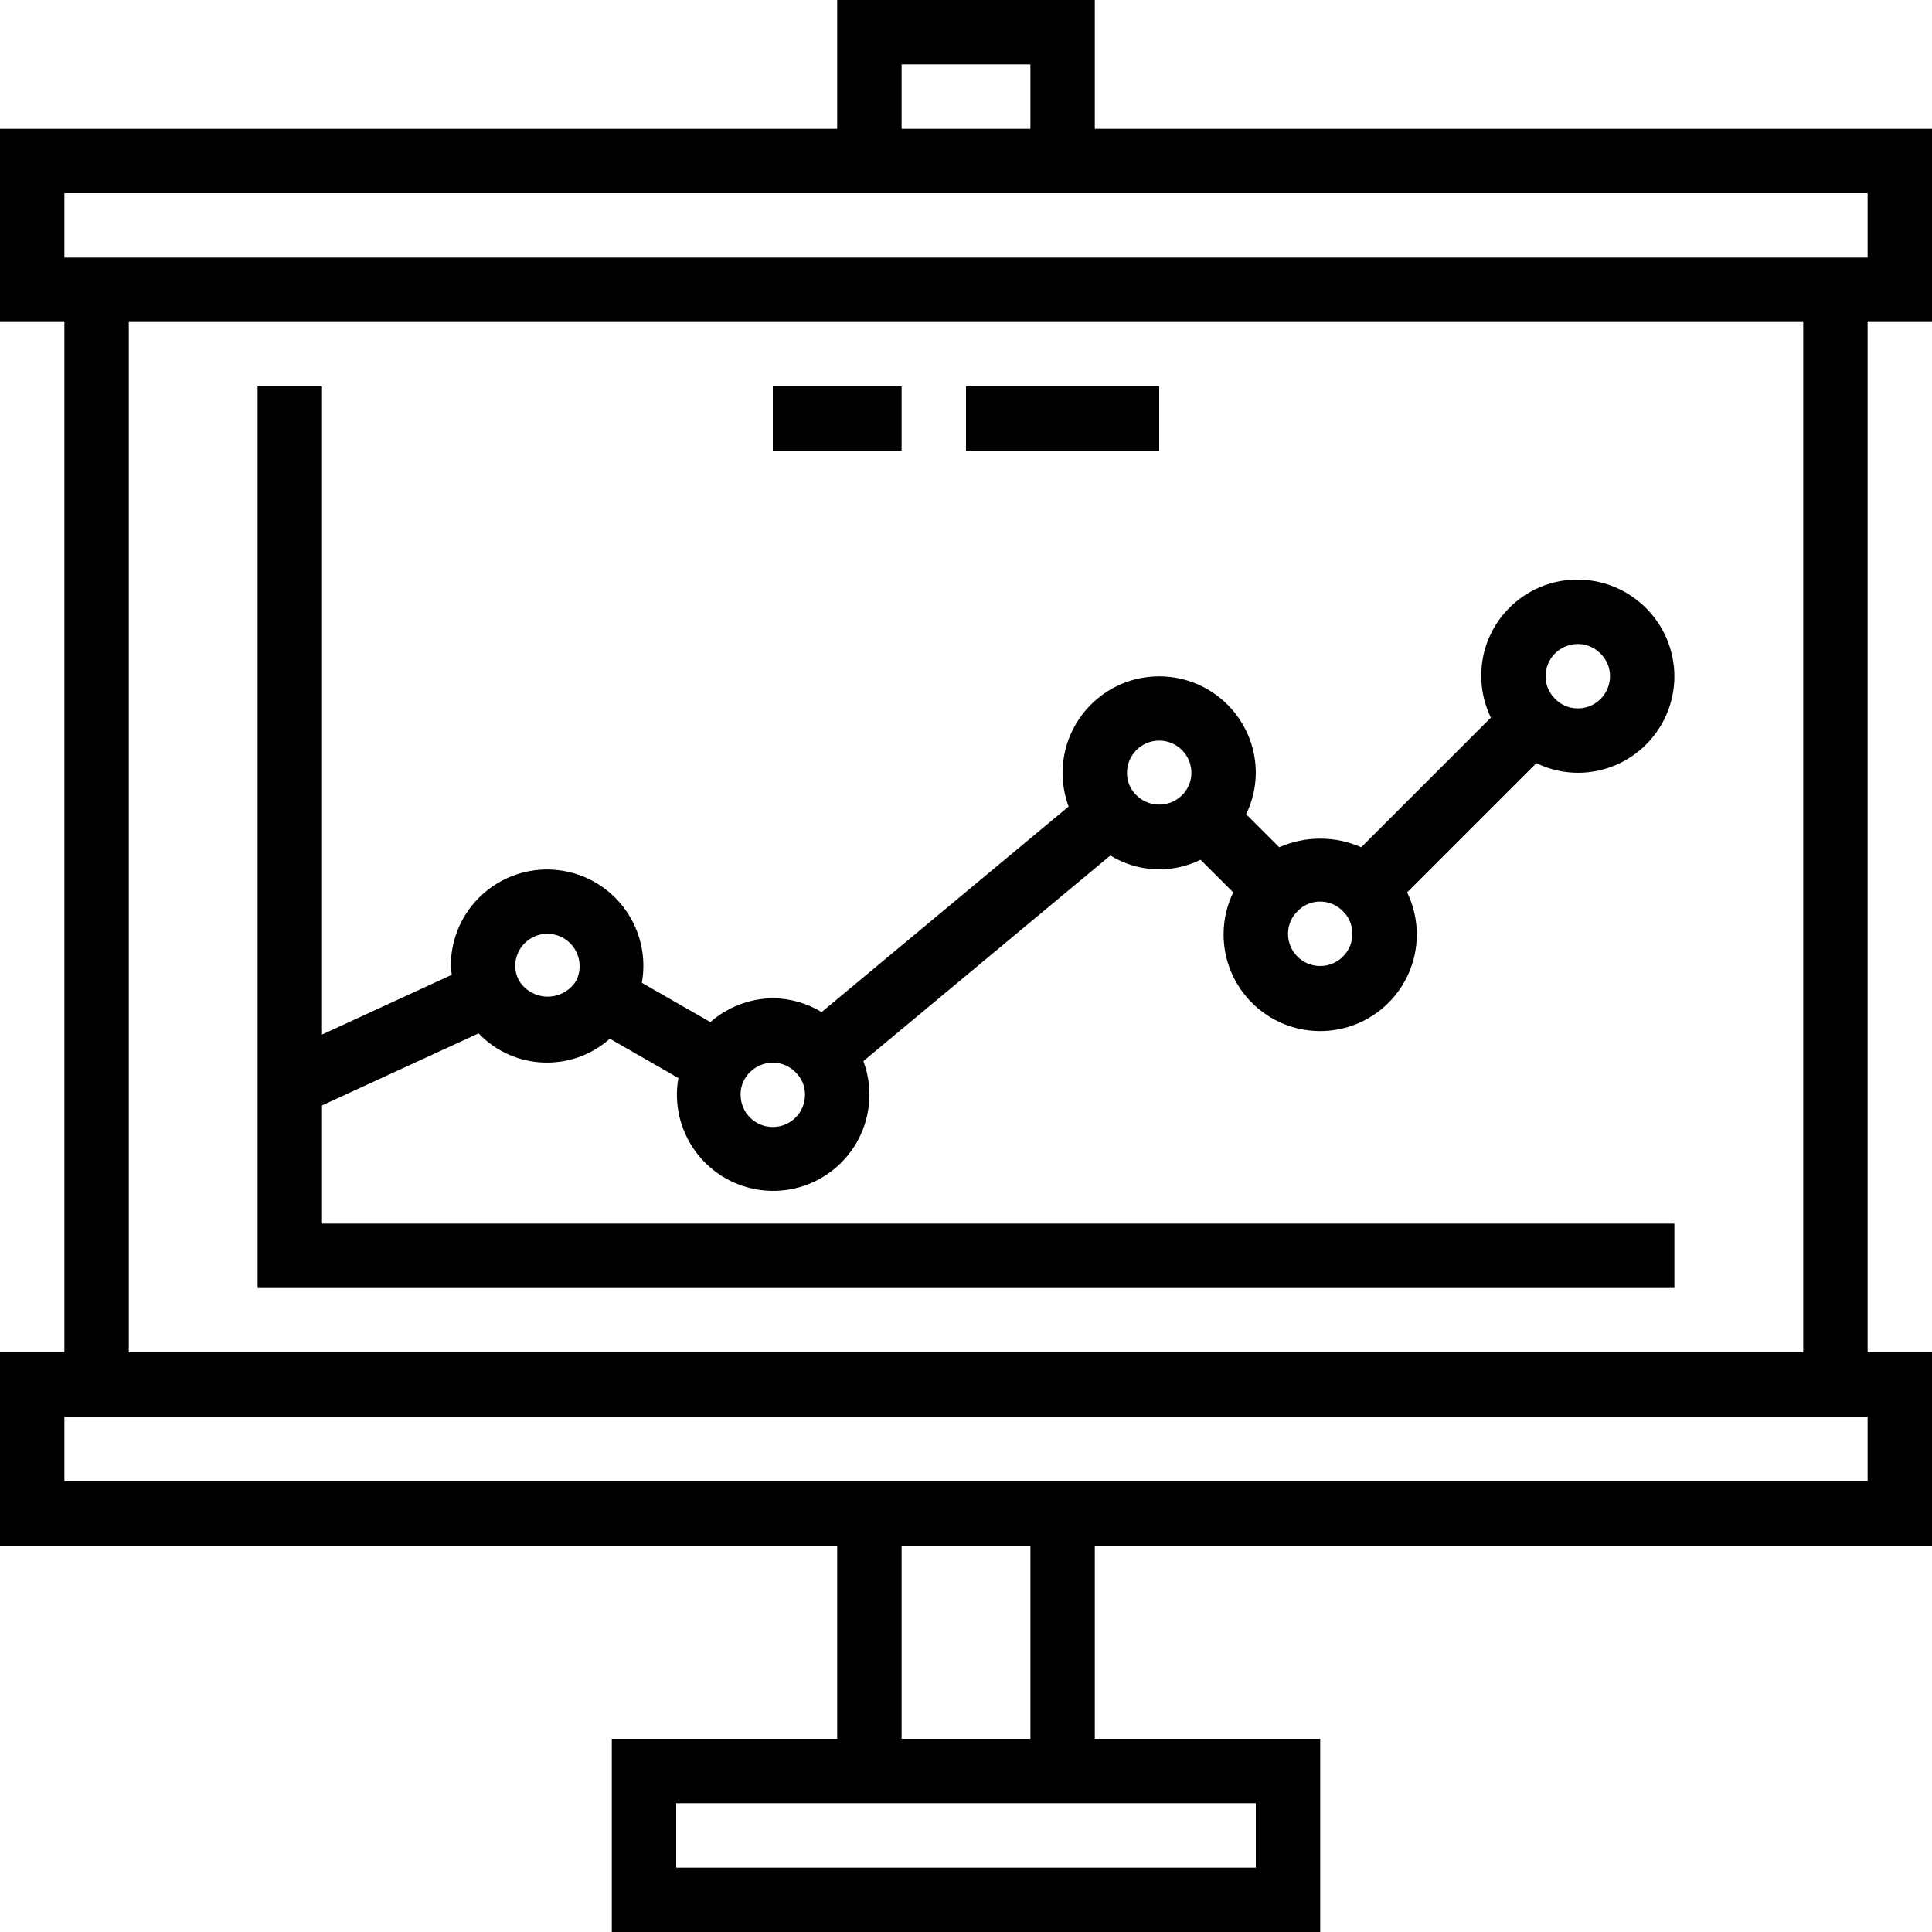
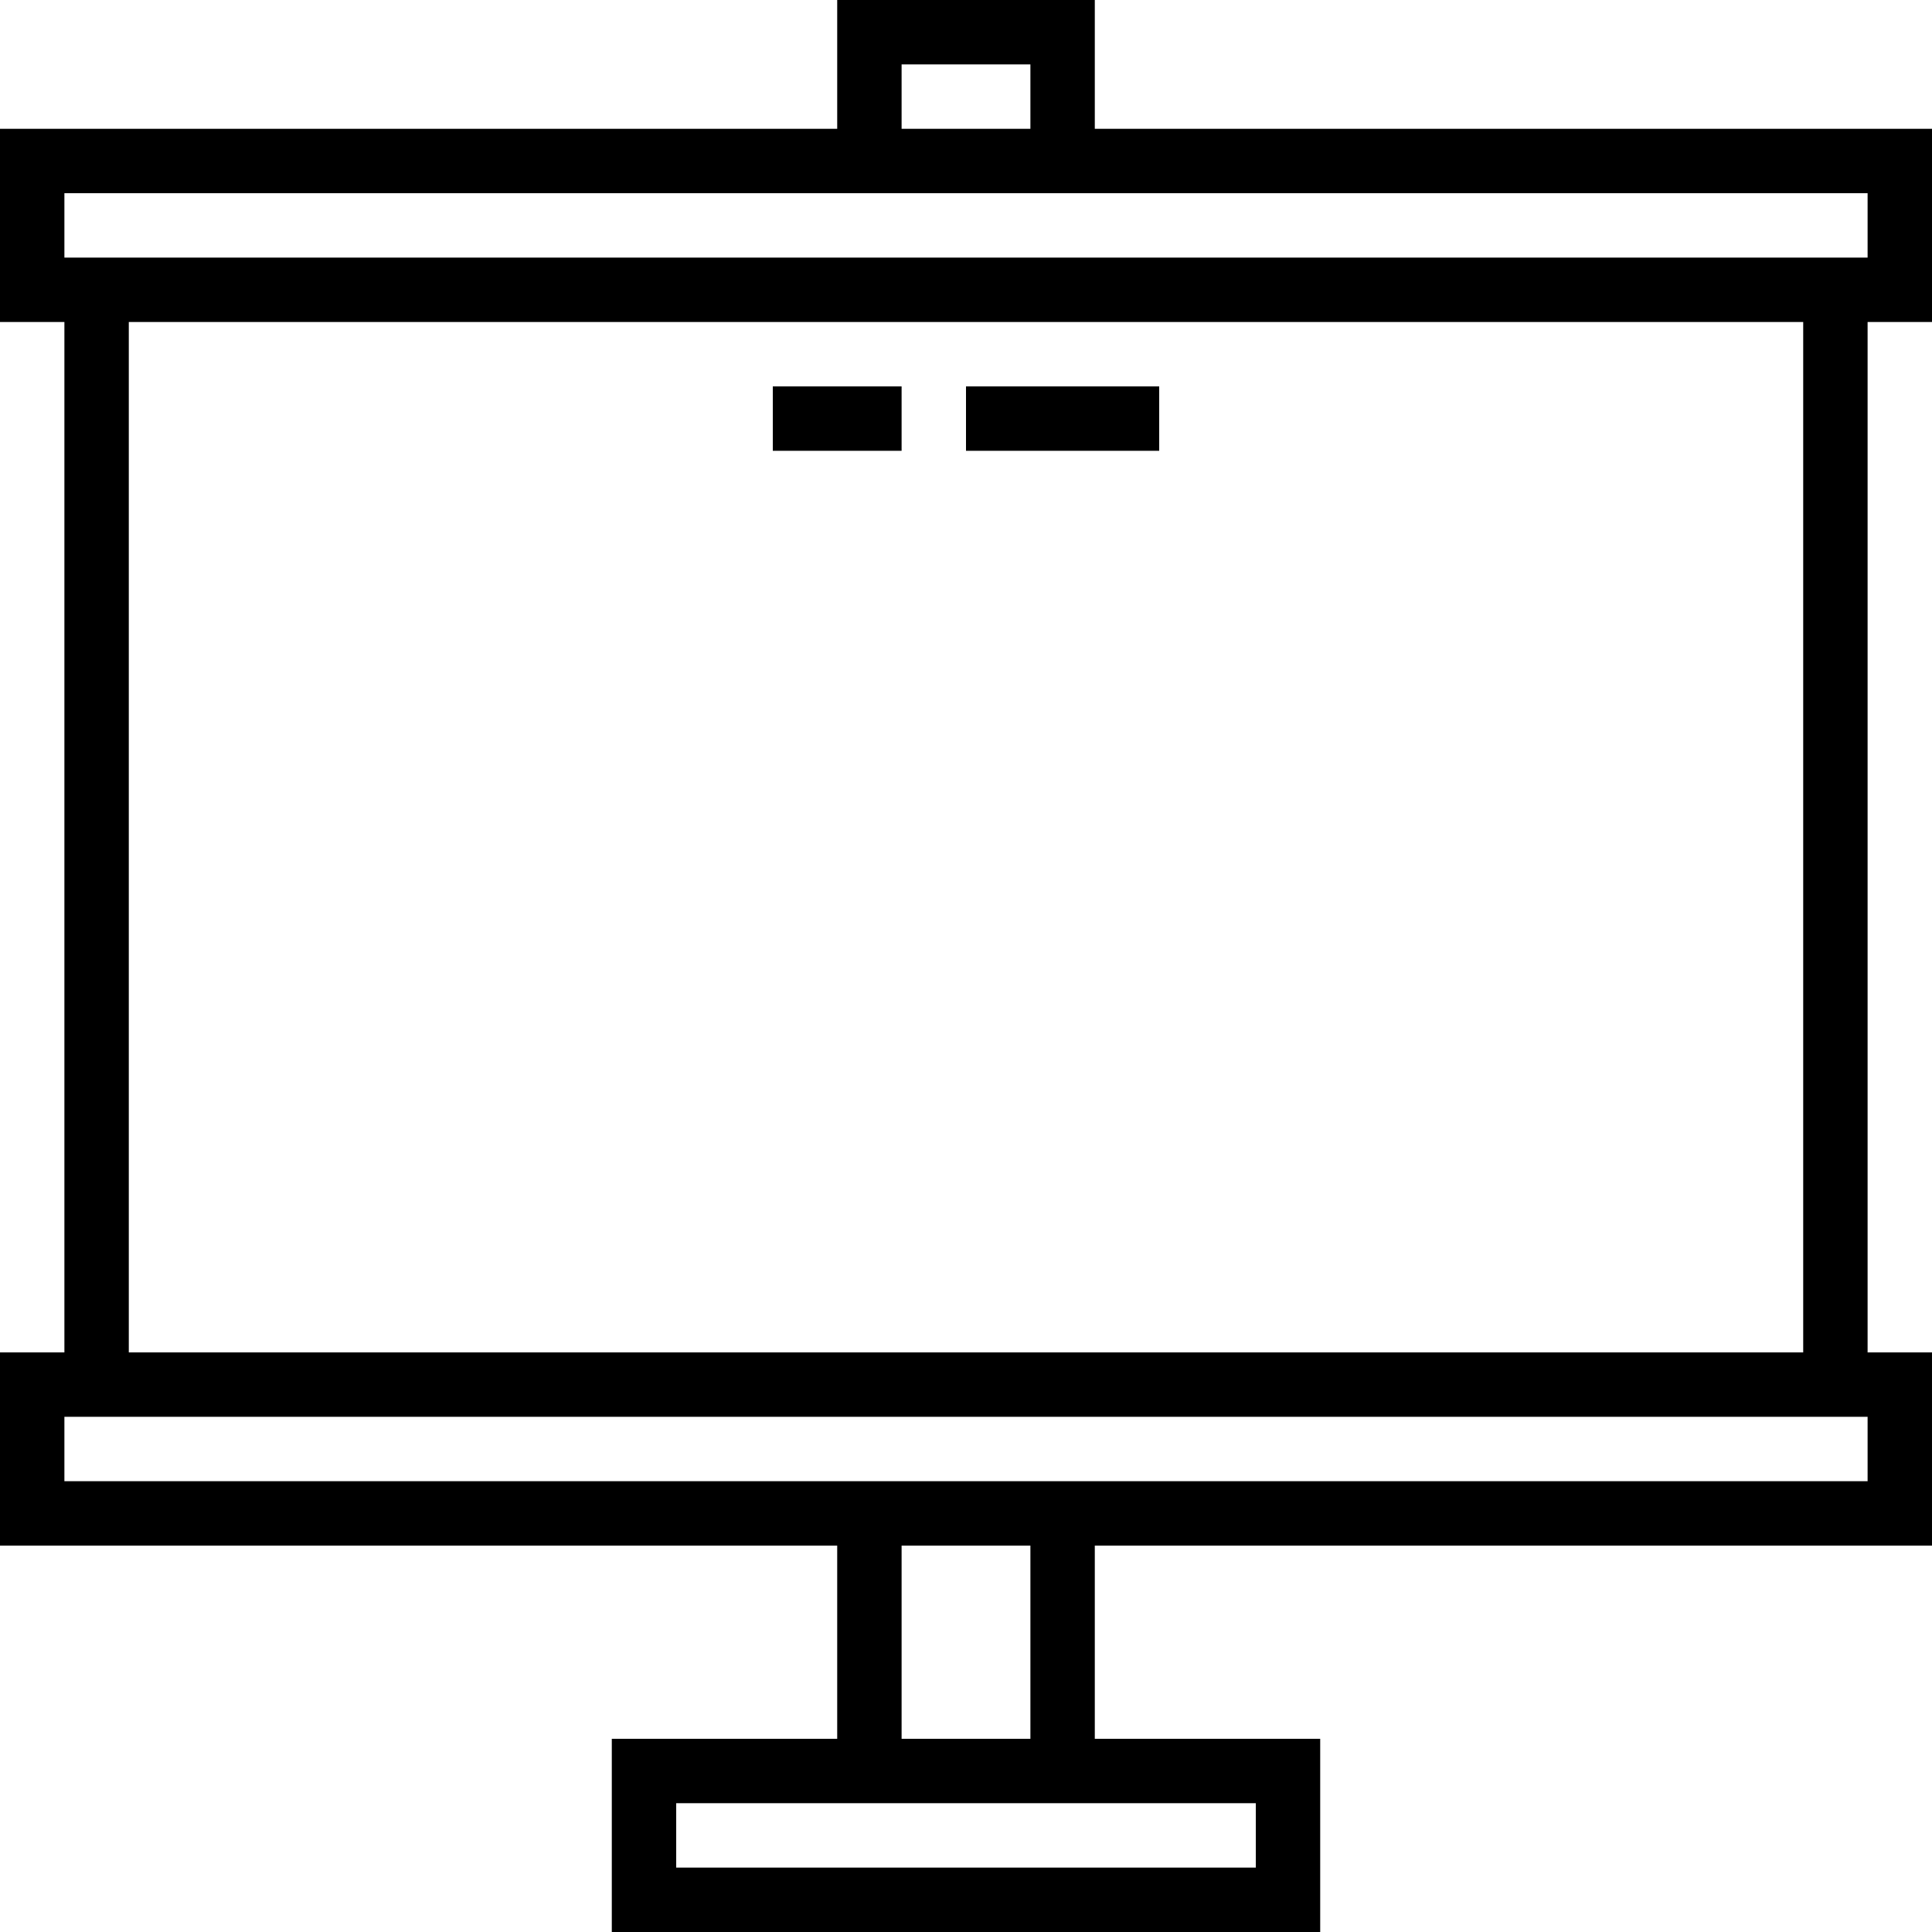
<svg xmlns="http://www.w3.org/2000/svg" id="Capa_1" x="0px" y="0px" viewBox="0 0 480 480" style="enable-background:new 0 0 480 480;" xml:space="preserve">
  <g>
    <g>
      <g>
-         <path d="M392,192c13.255,0,24-10.745,24-24c-0.057-13.231-10.769-23.943-24-24c-13.188-0.062-23.93,10.58-23.991,23.768     c-0.017,3.646,0.801,7.247,2.391,10.528l-32.208,32.208c-6.494-2.86-13.89-2.86-20.384,0l-8.208-8.216     c1.564-3.205,2.384-6.722,2.4-10.288c-0.019-13.255-10.78-23.984-24.035-23.965c-13.255,0.019-23.984,10.78-23.965,24.035     c0.004,2.835,0.511,5.647,1.496,8.306l-61.368,51.072c-3.658-2.221-7.849-3.412-12.128-3.448     c-5.715,0.068-11.219,2.172-15.52,5.936l-17.016-9.768c2.333-13.003-6.317-25.435-19.32-27.768     c-13.003-2.333-25.435,6.317-27.768,19.32c-0.253,1.413-0.379,2.845-0.376,4.28c0,0.736,0.176,1.456,0.24,2.184L80,257.032V96H64     v224h352v-16H80v-29.36l38.896-17.904c8.748,9.144,23.162,9.731,32.624,1.328l17.016,9.768     c-2.277,13.008,6.423,25.4,19.432,27.676c13.009,2.277,25.4-6.423,27.676-19.432c0.731-4.179,0.338-8.476-1.14-12.453     l61.368-51.072c6.789,4.177,15.248,4.576,22.4,1.056l8.128,8.104c-1.564,3.205-2.384,6.722-2.4,10.288     c-0.091,13.255,10.581,24.073,23.835,24.164c13.255,0.091,24.073-10.581,24.164-23.835c0.025-3.679-0.796-7.314-2.399-10.624     l32.112-32.104C384.917,191.164,388.434,191.984,392,192z M392,160c2.158-0.007,4.223,0.879,5.704,2.448     c1.484,1.465,2.312,3.467,2.296,5.552c0,4.418-3.582,8-8,8c-2.158,0.005-4.221-0.88-5.704-2.448     c-1.484-1.465-2.312-3.467-2.296-5.552C384,163.582,387.582,160,392,160z M143.016,243.88c-2.543,3.838-7.715,4.888-11.553,2.345     c-1.102-0.73-2.015-1.712-2.663-2.865c-0.512-1.047-0.785-2.195-0.8-3.36c0-4.418,3.582-8,8-8s8,3.582,8,8     C144.023,241.358,143.684,242.697,143.016,243.88z M192,280c-4.418,0-8-3.582-8-8c-0.023-1.358,0.316-2.697,0.984-3.88     c1.446-2.517,4.113-4.084,7.016-4.12c2.396,0.013,4.659,1.1,6.168,2.96c1.207,1.399,1.858,3.193,1.832,5.04     C200,276.418,196.418,280,192,280z M293.552,197.696c-3.232,3.064-8.336,2.927-11.4-0.306c-0.11-0.116-0.217-0.236-0.32-0.358     c-1.208-1.395-1.86-3.187-1.832-5.032c0-4.418,3.582-8,8-8s8,3.582,8,8C296.003,194.155,295.118,196.215,293.552,197.696z      M328,240c-4.418,0-8-3.582-8-8c-0.004-2.157,0.885-4.219,2.456-5.696c1.455-1.495,3.458-2.328,5.544-2.304     c2.158-0.007,4.223,0.879,5.704,2.448c1.484,1.465,2.312,3.467,2.296,5.552C336,236.418,332.418,240,328,240z" />
        <rect x="192" y="96" width="32" height="16" />
        <rect x="240" y="96" width="48" height="16" />
        <path d="M480,80V32H272V0h-64v32H0v48h16v256H0v48h208v48h-56v48h176v-48h-56v-48h208v-48h-16V80H480z M224,16h32v16h-32V16z      M312,448v16H168v-16H312z M224,432v-48h32v48H224z M464,368H16v-16h448V368z M32,336V80h416v256H32z M16,64V48h448v16H16z" />
      </g>
    </g>
  </g>
  <g>
</g>
  <g>
</g>
  <g>
</g>
  <g>
</g>
  <g>
</g>
  <g>
</g>
  <g>
</g>
  <g>
</g>
  <g>
</g>
  <g>
</g>
  <g>
</g>
  <g>
</g>
  <g>
</g>
  <g>
</g>
  <g>
</g>
</svg>